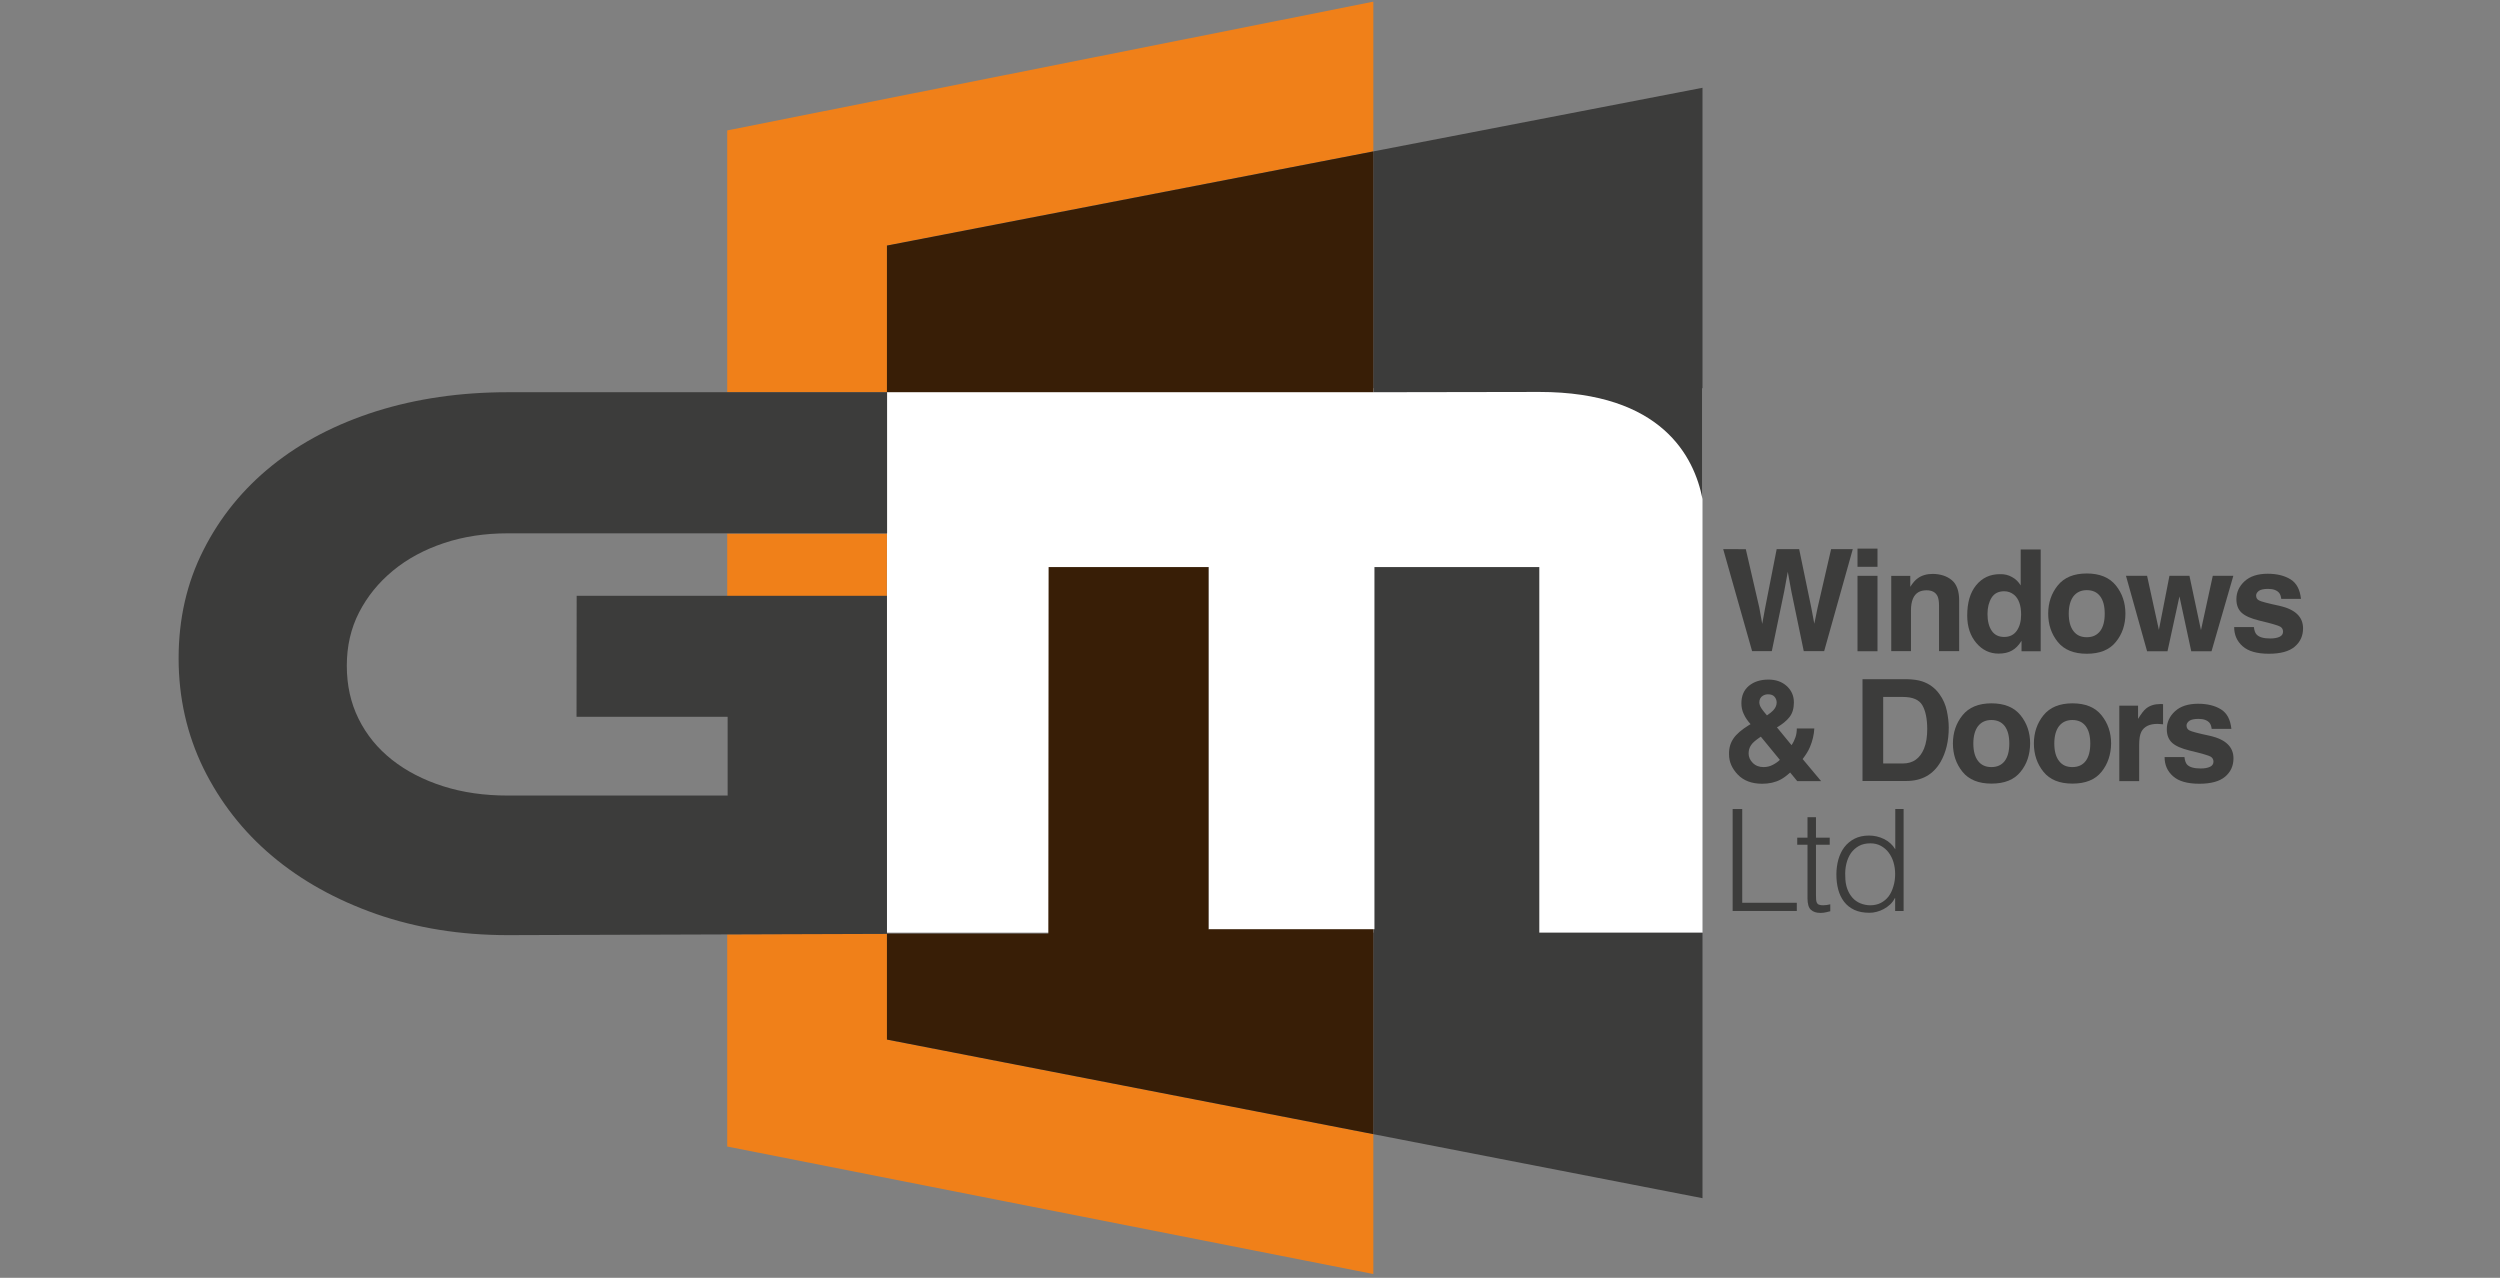
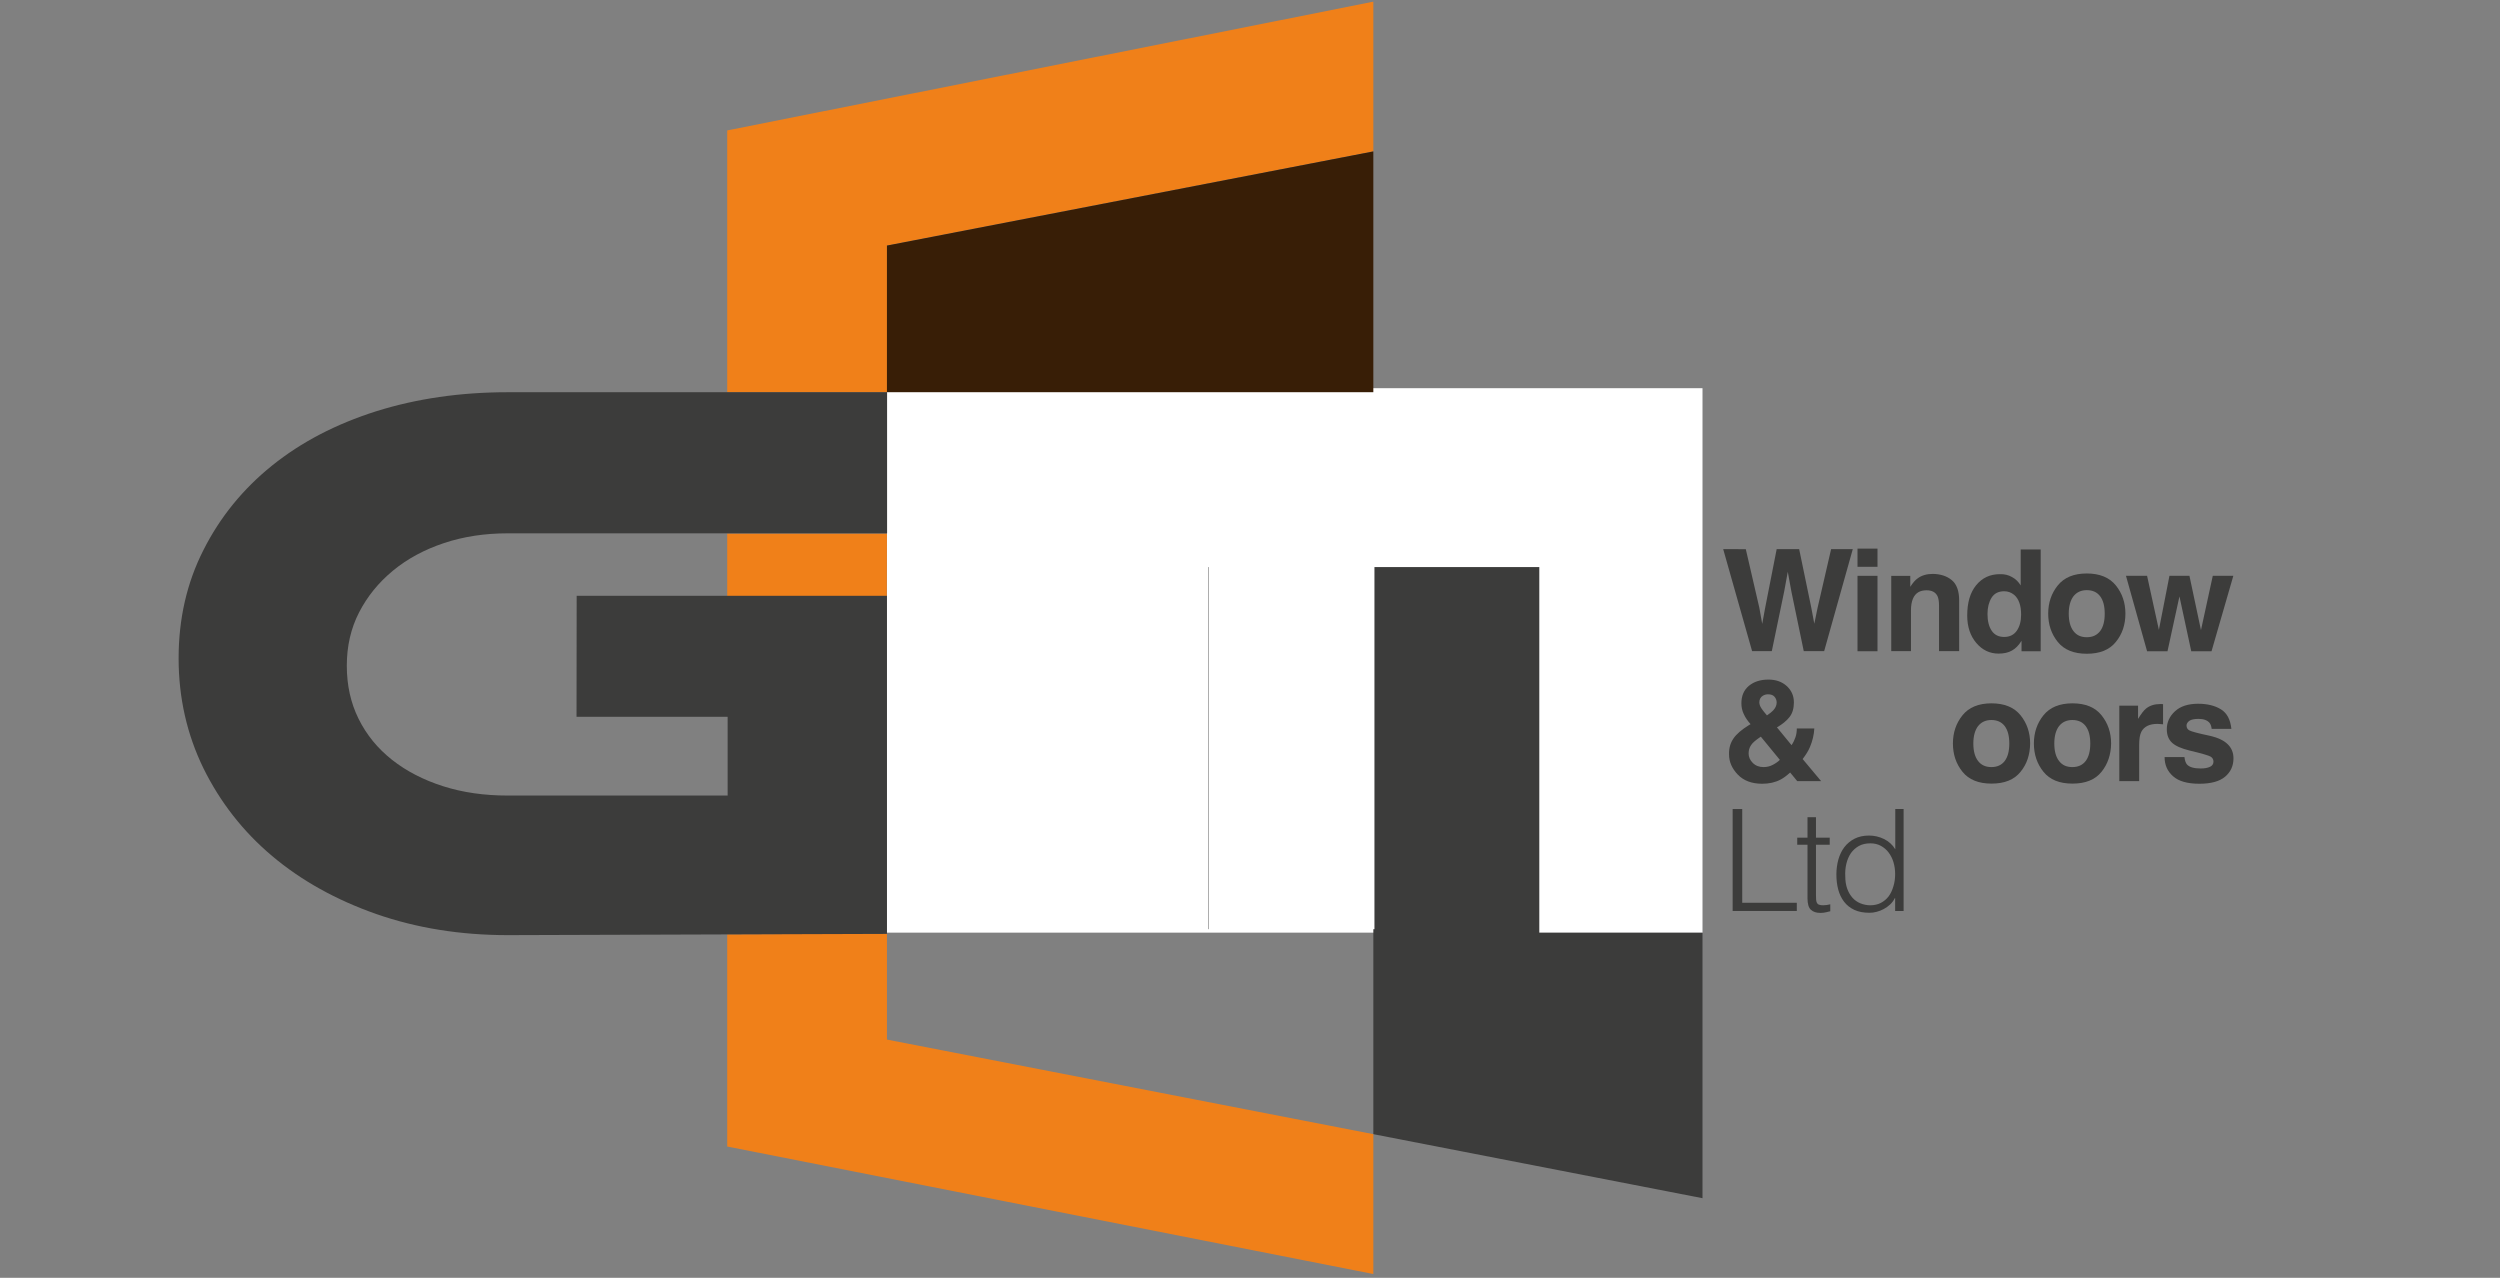
<svg xmlns="http://www.w3.org/2000/svg" version="1.1" id="Layer_1" x="0px" y="0px" viewBox="0 0 180 92" style="enable-background:new 0 0 180 92;" xml:space="preserve">
  <rect x="0" y="0" width="180" height="92" fill="#808080" stroke="none" />
  <style type="text/css">
	.st0{fill:#FFFFFF;}
	.st1{fill:#3C3C3B;}
	.st2{fill:none;}
	.st3{fill:#F08019;}
	.st4{fill:#381E06;}
</style>
  <g>
    <rect x="63.86" y="27.95" class="st0" width="58.72" height="39.2" />
    <g>
      <path class="st1" d="M125.7,39.55l0.97,4.2l0.21,1.17l0.21-1.15l0.83-4.23h1.62l0.87,4.2l0.22,1.17l0.23-1.12l0.98-4.25h1.56    l-2.06,7.34h-1.47l-0.89-4.29l-0.26-1.42l-0.26,1.42l-0.89,4.29h-1.42l-2.08-7.34H125.7z" />
      <path class="st1" d="M135.18,40.81h-1.44V39.5h1.44V40.81z M133.74,41.46h1.44v5.43h-1.44V41.46z" />
      <path class="st1" d="M140.53,41.77c0.35,0.29,0.53,0.78,0.53,1.46v3.65h-1.45v-3.3c0-0.29-0.04-0.5-0.11-0.66    c-0.14-0.28-0.4-0.42-0.79-0.42c-0.48,0-0.81,0.2-0.98,0.61c-0.09,0.22-0.14,0.49-0.14,0.83v2.94h-1.42v-5.42h1.37v0.79    c0.18-0.28,0.35-0.48,0.52-0.6c0.29-0.22,0.66-0.33,1.11-0.33C139.72,41.33,140.18,41.48,140.53,41.77z" />
      <path class="st1" d="M144.87,41.55c0.26,0.14,0.46,0.34,0.62,0.6v-2.59h1.44v7.33h-1.38v-0.75c-0.2,0.32-0.43,0.56-0.69,0.7    c-0.26,0.15-0.58,0.22-0.97,0.22c-0.63,0-1.17-0.26-1.6-0.77c-0.43-0.51-0.65-1.17-0.65-1.97c0-0.93,0.21-1.65,0.64-2.18    c0.43-0.53,1-0.8,1.71-0.8C144.32,41.33,144.61,41.4,144.87,41.55z M145.21,45.41c0.21-0.3,0.31-0.69,0.31-1.16    c0-0.66-0.17-1.14-0.5-1.42c-0.21-0.17-0.44-0.26-0.72-0.26c-0.41,0-0.72,0.16-0.91,0.47c-0.19,0.31-0.29,0.7-0.29,1.17    c0,0.5,0.1,0.9,0.3,1.2c0.2,0.3,0.5,0.45,0.9,0.45C144.7,45.86,145,45.71,145.21,45.41z" />
      <path class="st1" d="M152.34,46.22c-0.46,0.57-1.15,0.85-2.09,0.85c-0.93,0-1.63-0.28-2.09-0.85c-0.46-0.57-0.69-1.25-0.69-2.04    c0-0.78,0.23-1.46,0.69-2.03c0.46-0.57,1.15-0.86,2.09-0.86c0.93,0,1.63,0.29,2.09,0.86c0.46,0.57,0.69,1.25,0.69,2.03    C153.03,44.98,152.8,45.66,152.34,46.22z M151.21,45.44c0.22-0.29,0.33-0.71,0.33-1.26c0-0.54-0.11-0.96-0.33-1.25    c-0.22-0.29-0.54-0.44-0.96-0.44c-0.41,0-0.73,0.15-0.96,0.44c-0.22,0.29-0.34,0.71-0.34,1.25c0,0.54,0.11,0.96,0.34,1.26    s0.54,0.44,0.96,0.44C150.67,45.88,150.98,45.73,151.21,45.44z" />
      <path class="st1" d="M156.2,41.46h1.44l0.83,3.91l0.85-3.91h1.48l-1.57,5.43h-1.46l-0.85-3.95l-0.86,3.95h-1.47l-1.52-5.43h1.52    l0.85,3.89L156.2,41.46z" />
-       <path class="st1" d="M162.28,45.15c0.03,0.25,0.09,0.43,0.2,0.54c0.18,0.19,0.5,0.28,0.98,0.28c0.28,0,0.5-0.04,0.67-0.12    s0.25-0.21,0.25-0.37c0-0.16-0.07-0.28-0.2-0.36c-0.13-0.08-0.63-0.23-1.48-0.43c-0.62-0.15-1.05-0.34-1.3-0.57    c-0.25-0.23-0.38-0.55-0.38-0.98c0-0.5,0.2-0.93,0.59-1.29c0.39-0.36,0.95-0.54,1.66-0.54c0.68,0,1.23,0.14,1.66,0.41    c0.43,0.27,0.67,0.74,0.74,1.4h-1.42c-0.02-0.18-0.07-0.33-0.15-0.43c-0.16-0.19-0.42-0.29-0.8-0.29c-0.31,0-0.53,0.05-0.66,0.14    c-0.13,0.1-0.2,0.21-0.2,0.34c0,0.16,0.07,0.28,0.21,0.35c0.14,0.08,0.63,0.21,1.48,0.39c0.57,0.13,0.99,0.33,1.27,0.6    c0.28,0.27,0.42,0.61,0.42,1.02c0,0.54-0.2,0.98-0.6,1.32c-0.4,0.34-1.02,0.51-1.86,0.51c-0.85,0-1.49-0.18-1.89-0.54    c-0.41-0.36-0.61-0.82-0.61-1.38H162.28z" />
      <path class="st1" d="M124.81,53.17c0.22-0.32,0.58-0.63,1.08-0.94l0.15-0.09c-0.21-0.24-0.38-0.48-0.49-0.73    c-0.12-0.25-0.17-0.51-0.17-0.78c0-0.53,0.18-0.95,0.54-1.25c0.36-0.3,0.83-0.45,1.41-0.45c0.53,0,0.96,0.15,1.31,0.46    c0.34,0.31,0.52,0.7,0.52,1.18c0,0.43-0.1,0.78-0.31,1.05c-0.21,0.27-0.51,0.52-0.91,0.75l1.05,1.28    c0.12-0.17,0.21-0.36,0.28-0.56c0.07-0.2,0.1-0.42,0.1-0.64h1.26c-0.02,0.45-0.13,0.9-0.32,1.35c-0.11,0.26-0.28,0.54-0.52,0.85    l1.33,1.59h-1.72l-0.51-0.62c-0.25,0.23-0.48,0.4-0.69,0.51c-0.38,0.2-0.82,0.3-1.32,0.3c-0.75,0-1.34-0.22-1.76-0.66    c-0.42-0.44-0.63-0.92-0.63-1.46C124.48,53.86,124.59,53.49,124.81,53.17z M126.2,54.93c0.2,0.2,0.46,0.3,0.77,0.3    c0.24,0,0.46-0.05,0.67-0.16c0.21-0.11,0.38-0.23,0.51-0.36l-1.37-1.67c-0.36,0.24-0.6,0.44-0.71,0.62    c-0.12,0.18-0.17,0.38-0.17,0.59C125.9,54.5,126,54.73,126.2,54.93z M126.82,51c0.06,0.1,0.2,0.27,0.4,0.51    c0.21-0.14,0.35-0.26,0.44-0.35c0.17-0.18,0.26-0.37,0.26-0.58c0-0.15-0.05-0.29-0.15-0.41c-0.1-0.12-0.26-0.18-0.47-0.18    c-0.13,0-0.25,0.03-0.37,0.1c-0.17,0.1-0.26,0.27-0.26,0.49C126.68,50.71,126.72,50.85,126.82,51z" />
-       <path class="st1" d="M138.4,49.06c0.51,0.17,0.93,0.48,1.25,0.93c0.26,0.36,0.43,0.76,0.52,1.18c0.09,0.42,0.14,0.83,0.14,1.21    c0,0.98-0.2,1.8-0.59,2.48c-0.53,0.91-1.35,1.37-2.46,1.37h-3.16V48.9h3.16C137.72,48.91,138.1,48.96,138.4,49.06z M135.59,50.18    v4.79h1.42c0.72,0,1.23-0.36,1.52-1.07c0.16-0.39,0.23-0.86,0.23-1.4c0-0.75-0.12-1.32-0.35-1.72c-0.23-0.4-0.7-0.6-1.4-0.6    H135.59z" />
      <path class="st1" d="M145.48,55.57c-0.46,0.57-1.15,0.85-2.09,0.85c-0.93,0-1.63-0.28-2.09-0.85c-0.46-0.57-0.69-1.25-0.69-2.04    c0-0.78,0.23-1.46,0.69-2.03c0.46-0.57,1.15-0.86,2.09-0.86c0.93,0,1.63,0.29,2.09,0.86c0.46,0.57,0.69,1.25,0.69,2.03    C146.16,54.33,145.94,55.01,145.48,55.57z M144.34,54.79c0.22-0.29,0.33-0.71,0.33-1.26c0-0.54-0.11-0.96-0.33-1.25    c-0.22-0.29-0.54-0.44-0.96-0.44c-0.41,0-0.73,0.15-0.96,0.44c-0.22,0.29-0.34,0.71-0.34,1.25c0,0.54,0.11,0.96,0.34,1.26    c0.22,0.29,0.54,0.44,0.96,0.44C143.8,55.23,144.12,55.08,144.34,54.79z" />
      <path class="st1" d="M151.31,55.57c-0.46,0.57-1.15,0.85-2.09,0.85s-1.63-0.28-2.09-0.85c-0.46-0.57-0.69-1.25-0.69-2.04    c0-0.78,0.23-1.46,0.69-2.03c0.46-0.57,1.15-0.86,2.09-0.86s1.63,0.29,2.09,0.86c0.46,0.57,0.69,1.25,0.69,2.03    C151.99,54.33,151.76,55.01,151.31,55.57z M150.17,54.79c0.22-0.29,0.33-0.71,0.33-1.26c0-0.54-0.11-0.96-0.33-1.25    c-0.22-0.29-0.54-0.44-0.96-0.44c-0.41,0-0.73,0.15-0.96,0.44c-0.22,0.29-0.34,0.71-0.34,1.25c0,0.54,0.11,0.96,0.34,1.26    s0.54,0.44,0.96,0.44C149.63,55.23,149.95,55.08,150.17,54.79z" />
      <path class="st1" d="M155.62,50.69c0.02,0,0.06,0,0.12,0.01v1.45c-0.09-0.01-0.17-0.02-0.24-0.02c-0.07,0-0.13-0.01-0.17-0.01    c-0.57,0-0.95,0.19-1.15,0.56c-0.11,0.21-0.16,0.53-0.16,0.97v2.59h-1.43v-5.43h1.35v0.95c0.22-0.36,0.41-0.61,0.57-0.74    c0.27-0.22,0.61-0.33,1.04-0.33C155.58,50.68,155.61,50.68,155.62,50.69z" />
      <path class="st1" d="M157.28,54.51c0.03,0.25,0.09,0.43,0.19,0.54c0.18,0.19,0.5,0.28,0.98,0.28c0.28,0,0.5-0.04,0.67-0.12    c0.17-0.08,0.25-0.21,0.25-0.37c0-0.16-0.07-0.28-0.2-0.36c-0.13-0.08-0.63-0.23-1.48-0.43c-0.62-0.15-1.05-0.34-1.3-0.57    c-0.25-0.23-0.38-0.55-0.38-0.98c0-0.5,0.2-0.93,0.59-1.29c0.39-0.36,0.95-0.54,1.66-0.54c0.68,0,1.23,0.14,1.66,0.41    c0.43,0.27,0.67,0.74,0.74,1.4h-1.42c-0.02-0.18-0.07-0.33-0.15-0.43c-0.16-0.19-0.42-0.29-0.8-0.29c-0.31,0-0.53,0.05-0.66,0.14    c-0.13,0.1-0.2,0.21-0.2,0.34c0,0.16,0.07,0.28,0.21,0.35c0.14,0.08,0.63,0.21,1.48,0.39c0.57,0.13,0.99,0.33,1.27,0.6    c0.28,0.27,0.42,0.61,0.42,1.02c0,0.54-0.2,0.98-0.6,1.32c-0.4,0.34-1.02,0.51-1.86,0.51c-0.85,0-1.49-0.18-1.89-0.54    c-0.41-0.36-0.61-0.82-0.61-1.38H157.28z" />
      <path class="st1" d="M124.75,65.59v-7.34h0.69V65h3.93v0.59H124.75z" />
      <path class="st1" d="M131.79,65.61c-0.08,0.01-0.17,0.04-0.3,0.07c-0.12,0.03-0.26,0.05-0.41,0.05c-0.31,0-0.54-0.08-0.7-0.23    c-0.16-0.15-0.24-0.43-0.24-0.82v-3.86h-0.74v-0.51h0.74v-1.47h0.61v1.47h0.99v0.51h-0.99v3.62c0,0.13,0,0.24,0.01,0.34    c0.01,0.1,0.03,0.17,0.06,0.23c0.03,0.06,0.09,0.11,0.16,0.13c0.07,0.03,0.17,0.04,0.3,0.04c0.08,0,0.16-0.01,0.25-0.02    c0.08-0.01,0.17-0.03,0.25-0.05V65.61z" />
      <path class="st1" d="M136.45,58.25h0.61v7.34h-0.61v-0.93h-0.02c-0.09,0.18-0.2,0.33-0.34,0.46c-0.14,0.13-0.29,0.24-0.46,0.33    c-0.17,0.09-0.34,0.16-0.51,0.2c-0.18,0.05-0.35,0.07-0.52,0.07c-0.43,0-0.79-0.07-1.09-0.21c-0.3-0.14-0.55-0.34-0.74-0.59    s-0.33-0.54-0.42-0.88c-0.09-0.34-0.13-0.7-0.13-1.09c0-0.37,0.05-0.72,0.14-1.06c0.1-0.34,0.24-0.64,0.43-0.89    c0.19-0.25,0.44-0.46,0.73-0.61c0.3-0.15,0.64-0.23,1.05-0.23c0.37,0,0.73,0.08,1.08,0.25c0.34,0.17,0.61,0.41,0.81,0.74V58.25z     M136.45,62.93c0-0.3-0.04-0.58-0.12-0.85c-0.08-0.27-0.2-0.5-0.35-0.7c-0.15-0.2-0.34-0.36-0.56-0.48    c-0.22-0.12-0.47-0.18-0.75-0.18c-0.32,0-0.59,0.06-0.83,0.19c-0.23,0.13-0.42,0.3-0.57,0.51c-0.15,0.22-0.26,0.47-0.33,0.76    c-0.07,0.29-0.1,0.6-0.08,0.93c0,0.33,0.05,0.63,0.14,0.88c0.09,0.25,0.22,0.47,0.38,0.65c0.16,0.18,0.35,0.31,0.57,0.4    c0.22,0.09,0.46,0.14,0.71,0.14c0.29,0,0.54-0.06,0.76-0.17c0.22-0.12,0.41-0.27,0.56-0.47c0.15-0.2,0.26-0.44,0.34-0.71    C136.41,63.55,136.45,63.25,136.45,62.93z" />
    </g>
    <g>
      <path class="st2" d="M31.97,39.12c-1.41,0.47-2.64,1.13-3.68,1.99c-1.04,0.86-1.85,1.86-2.44,3.01c-0.59,1.15-0.88,2.42-0.88,3.83    c0,1.4,0.28,2.68,0.85,3.83c0.57,1.15,1.37,2.13,2.41,2.95c1.04,0.82,2.26,1.45,3.68,1.9c1.41,0.45,2.96,0.67,4.65,0.67h15.8    v-5.67H41.5l0.01-8.7h10.84v-4.5h-15.8C34.91,38.42,33.38,38.65,31.97,39.12z" />
      <line class="st1" x1="63.86" y1="38.42" x2="63.87" y2="38.42" />
      <line class="st1" x1="63.86" y1="28.25" x2="63.86" y2="28.25" />
      <polyline class="st3" points="63.86,38.42 52.36,38.42 52.36,42.91 63.85,42.91   " />
      <g>
        <rect x="87.01" y="40.83" class="st1" width="0.03" height="26.07" />
        <polygon class="st1" points="122.58,67.16 110.83,67.16 110.83,40.83 98.96,40.83 98.96,66.9 98.88,66.9 98.88,81.66      122.58,86.27    " />
        <polygon class="st3" points="63.86,67.22 63.85,67.22 52.36,67.27 52.36,82.55 98.88,91.73 98.88,81.66 63.86,74.85    " />
      </g>
      <g>
-         <path class="st1" d="M98.88,10.9v17.34l11.95-0.02c8.83,0,11.16,4.68,11.75,7.71V6.32L98.88,10.9z" />
        <polygon class="st3" points="98.88,28.24 98.88,28.24 97.12,28.24    " />
        <polygon class="st3" points="63.86,17.68 98.88,10.9 98.88,0.12 52.36,9.39 52.36,28.25 63.86,28.25 63.86,28.24 63.86,28.24         " />
      </g>
    </g>
    <path class="st1" d="M41.51,51.61h10.88v5.67H36.56c-1.69,0-3.24-0.22-4.65-0.67c-1.41-0.45-2.64-1.08-3.68-1.9   c-1.04-0.82-1.84-1.8-2.41-2.95c-0.57-1.15-0.85-2.42-0.85-3.83c0-1.4,0.29-2.68,0.88-3.83c0.59-1.15,1.4-2.15,2.44-3.01   c1.04-0.86,2.27-1.52,3.68-1.99c1.41-0.47,2.94-0.7,4.59-0.7h27.31l0-10.16H36.56c-3.41,0-6.57,0.46-9.47,1.37   c-2.9,0.92-5.4,2.22-7.5,3.91c-2.1,1.69-3.75,3.72-4.94,6.08c-1.2,2.36-1.79,4.96-1.79,7.8c0,2.84,0.6,5.48,1.79,7.92   c1.2,2.43,2.84,4.54,4.94,6.31c2.1,1.77,4.6,3.16,7.5,4.18c2.9,1.01,6.06,1.52,9.47,1.52l27.3-0.09V42.9H41.52L41.51,51.61z" />
  </g>
-   <polygon class="st4" points="87.04,66.9 87.01,66.9 87.01,40.83 75.5,40.83 75.48,67.22 63.86,67.22 63.86,74.85 98.88,81.66   98.88,66.9 " />
  <polygon class="st4" points="63.86,17.68 63.86,28.24 63.86,28.24 97.12,28.24 98.88,28.24 98.88,10.9 " />
</svg>